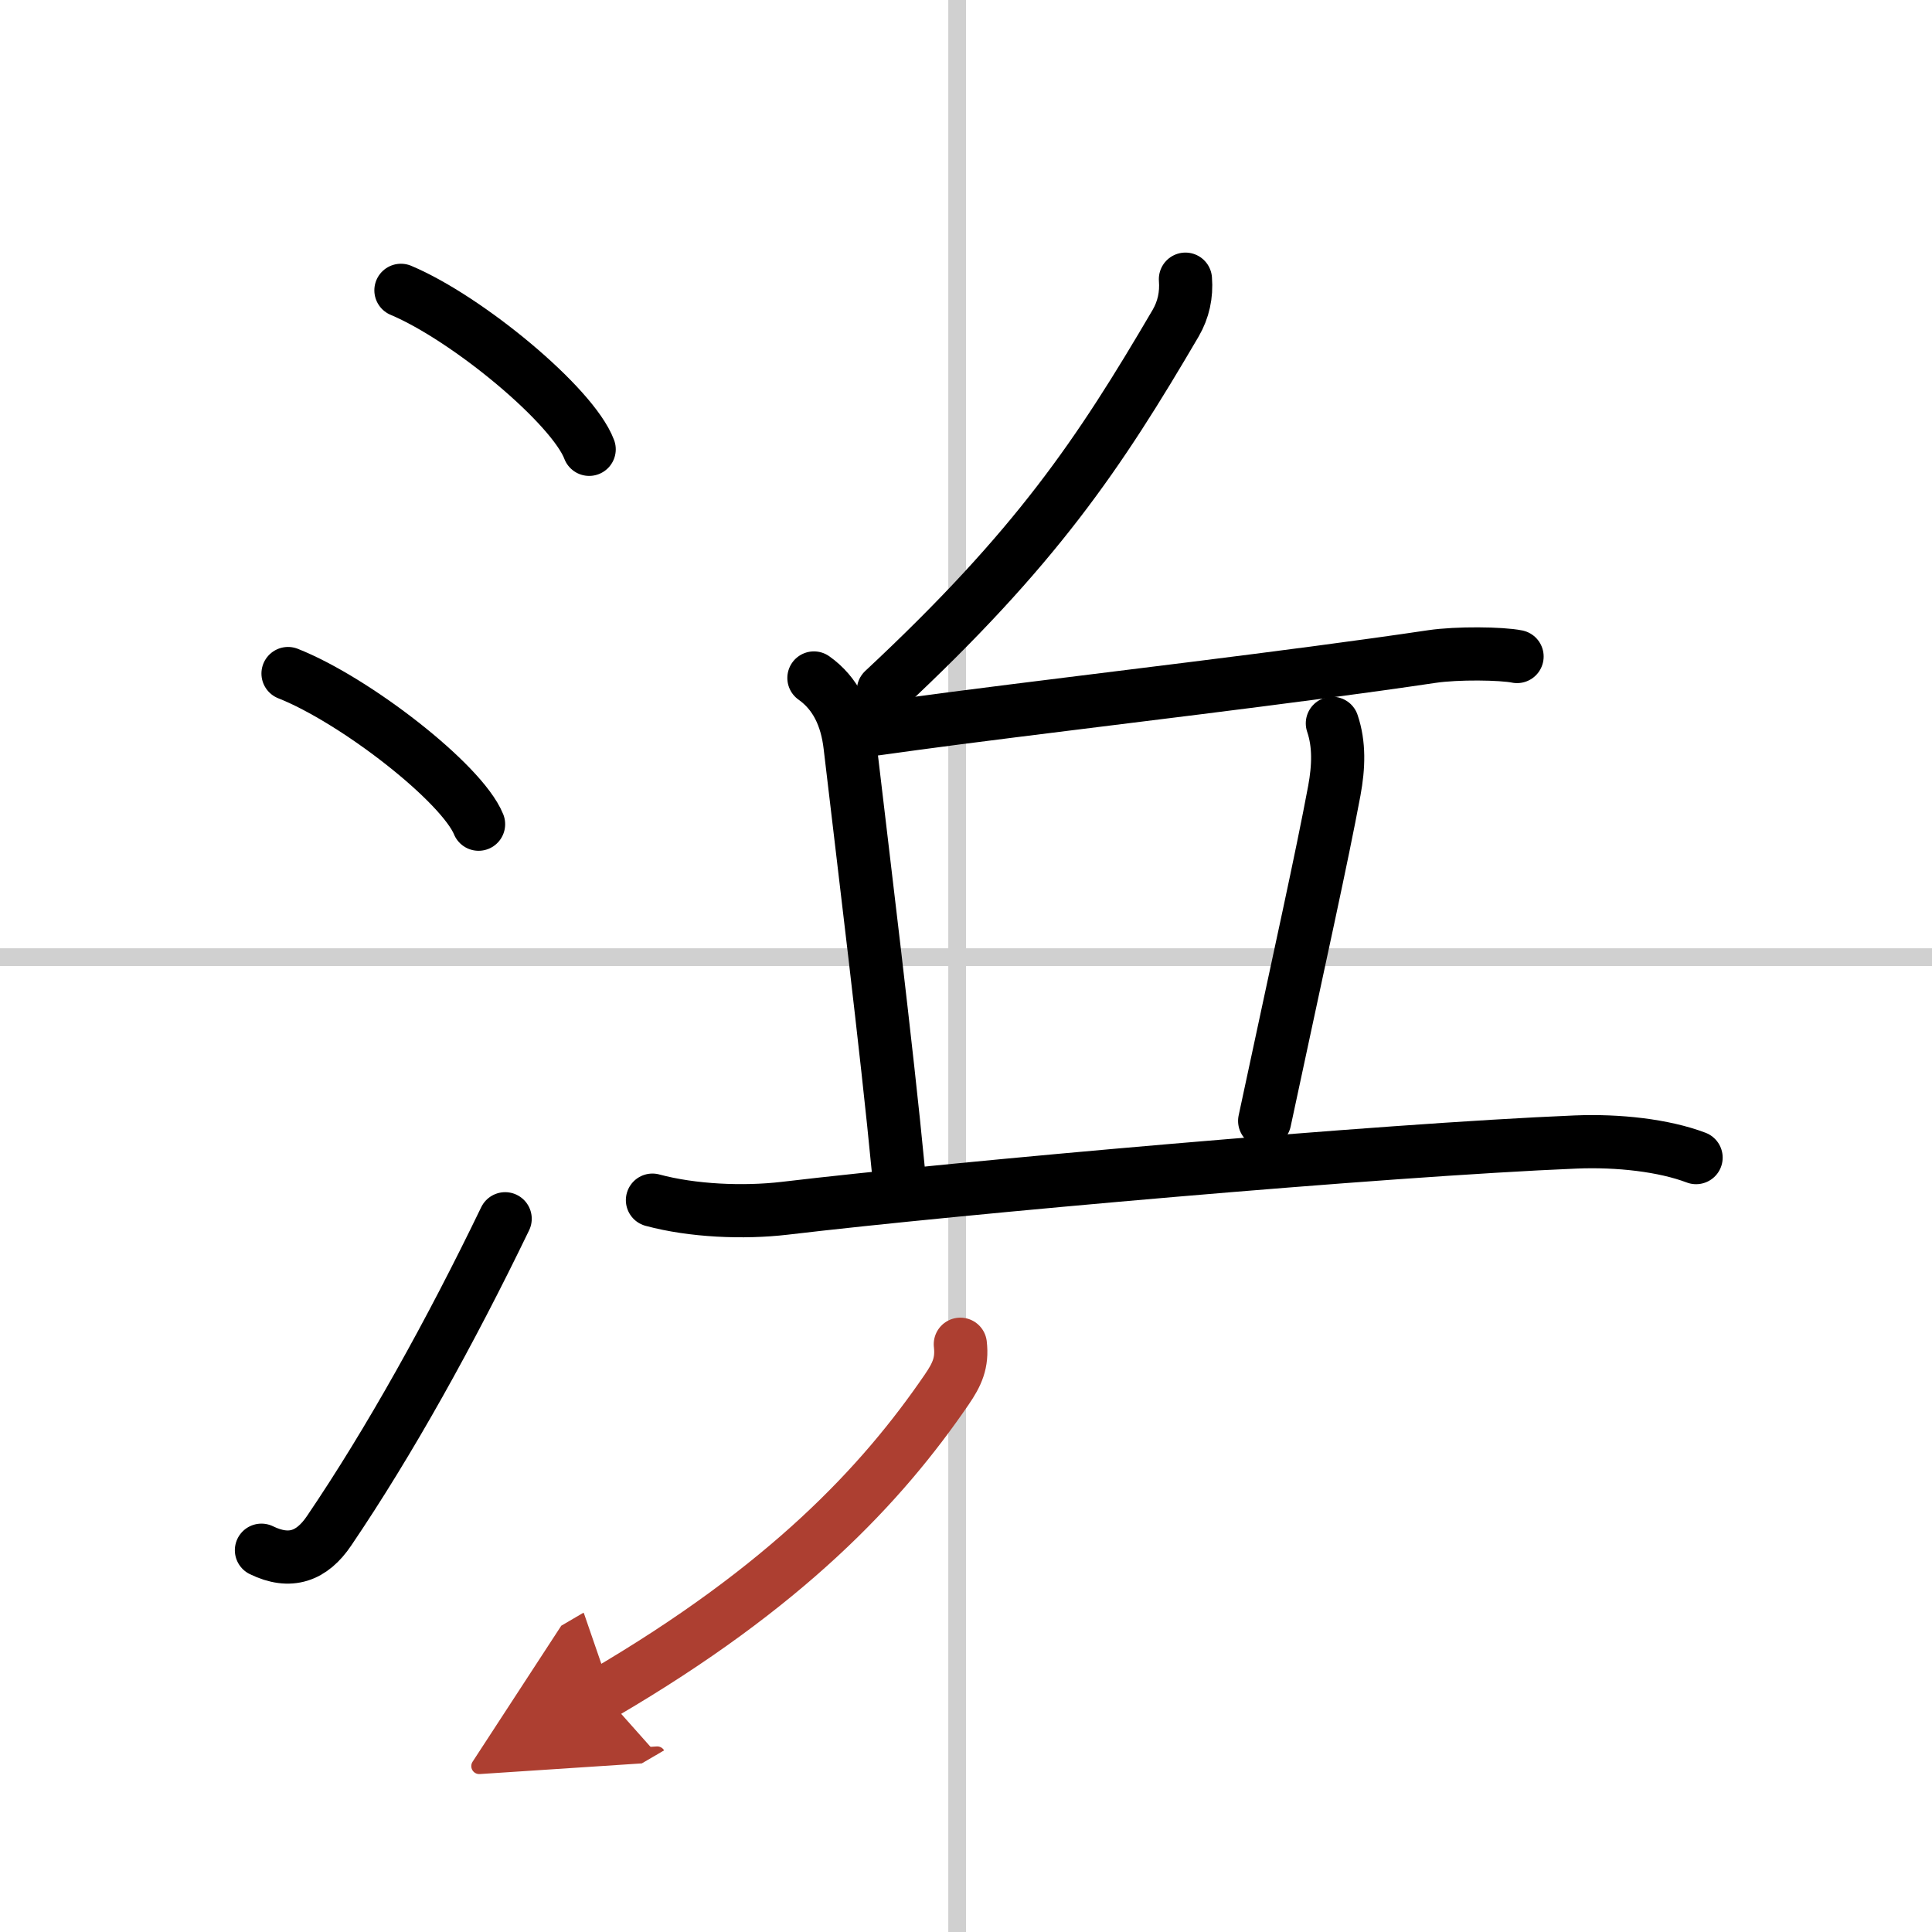
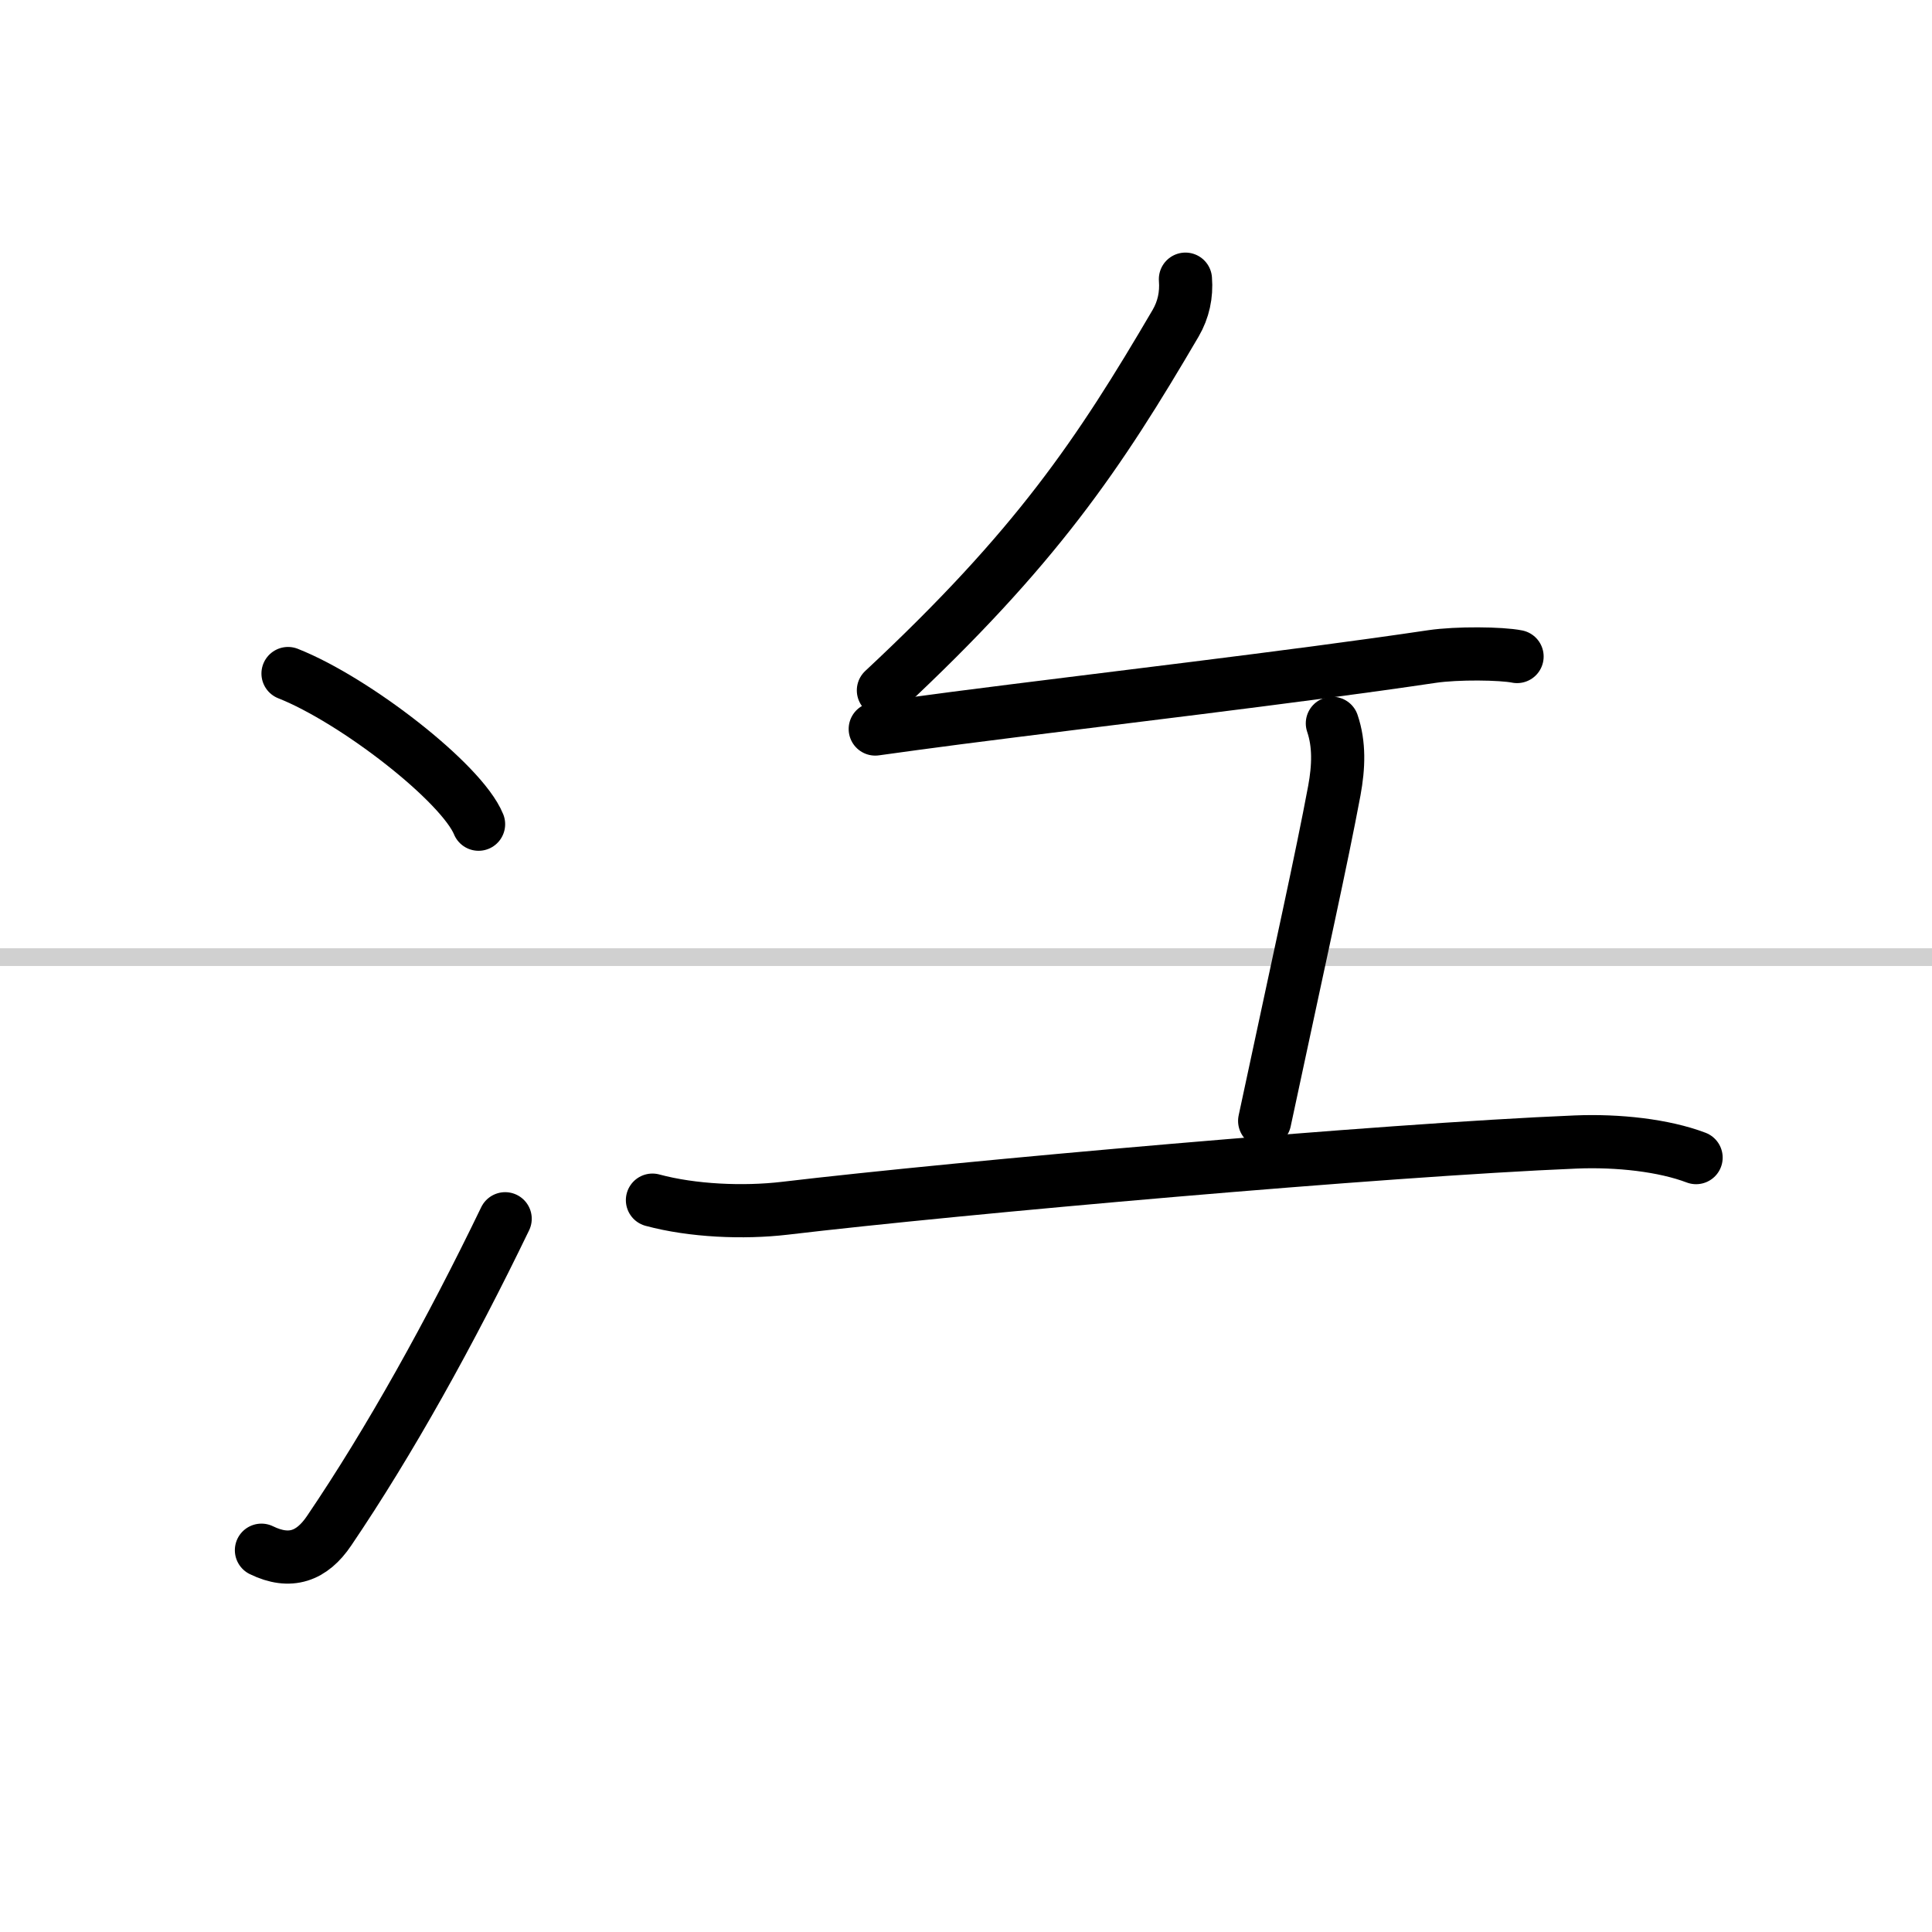
<svg xmlns="http://www.w3.org/2000/svg" width="400" height="400" viewBox="0 0 109 109">
  <defs>
    <marker id="a" markerWidth="4" orient="auto" refX="1" refY="5" viewBox="0 0 10 10">
      <polyline points="0 0 10 5 0 10 1 5" fill="#ad3f31" stroke="#ad3f31" />
    </marker>
  </defs>
  <g fill="none" stroke="#000" stroke-linecap="round" stroke-linejoin="round" stroke-width="3">
-     <rect width="100%" height="100%" fill="#fff" stroke="#fff" />
-     <line x1="54" x2="54" y2="109" stroke="#d0d0d0" stroke-width="1" />
    <line x2="109" y1="54" y2="54" stroke="#d0d0d0" stroke-width="1" />
-     <path d="m22.62 16.38c3.75 1.58 9.69 6.5 10.62 8.97" />
    <path d="m16.25 38c3.79 1.5 9.8 6.17 10.75 8.5" />
    <path d="m14.75 87.46c1.62 0.79 2.85 0.34 3.82-1.1 3.41-5.03 6.83-11.18 9.93-17.6" />
    <path d="m66.88 15.75c0.07 0.89-0.11 1.72-0.55 2.48-4.33 7.39-7.87 12.68-16.49 20.72" />
-     <path d="m45.92 38.25c1.23 0.87 1.85 2.2 2.04 3.84 0.71 6.06 2.09 17.28 2.72 23.9" />
    <path d="m49.38 41.13c1.36-0.19 2.9-0.4 4.59-0.62 8.05-1.04 18.96-2.3 26.82-3.47 1.42-0.21 3.91-0.18 4.8 0" />
    <path d="m75.17 40.81c0.4 1.18 0.36 2.44 0.11 3.8-0.74 3.95-1.81 8.71-3.93 18.63" />
    <path d="M36.81,67.71c2.26,0.61,5.13,0.73,7.45,0.46C54.12,67,78,64.88,88.89,64.43c2.41-0.1,4.98,0.19,6.8,0.88" />
-     <path d="m54.18 75.84c0.12 1.04-0.18 1.7-0.77 2.56-3.66 5.35-9.04 11.1-19.38 17.15" marker-end="url(#a)" stroke="#ad3f31" />
  </g>
</svg>